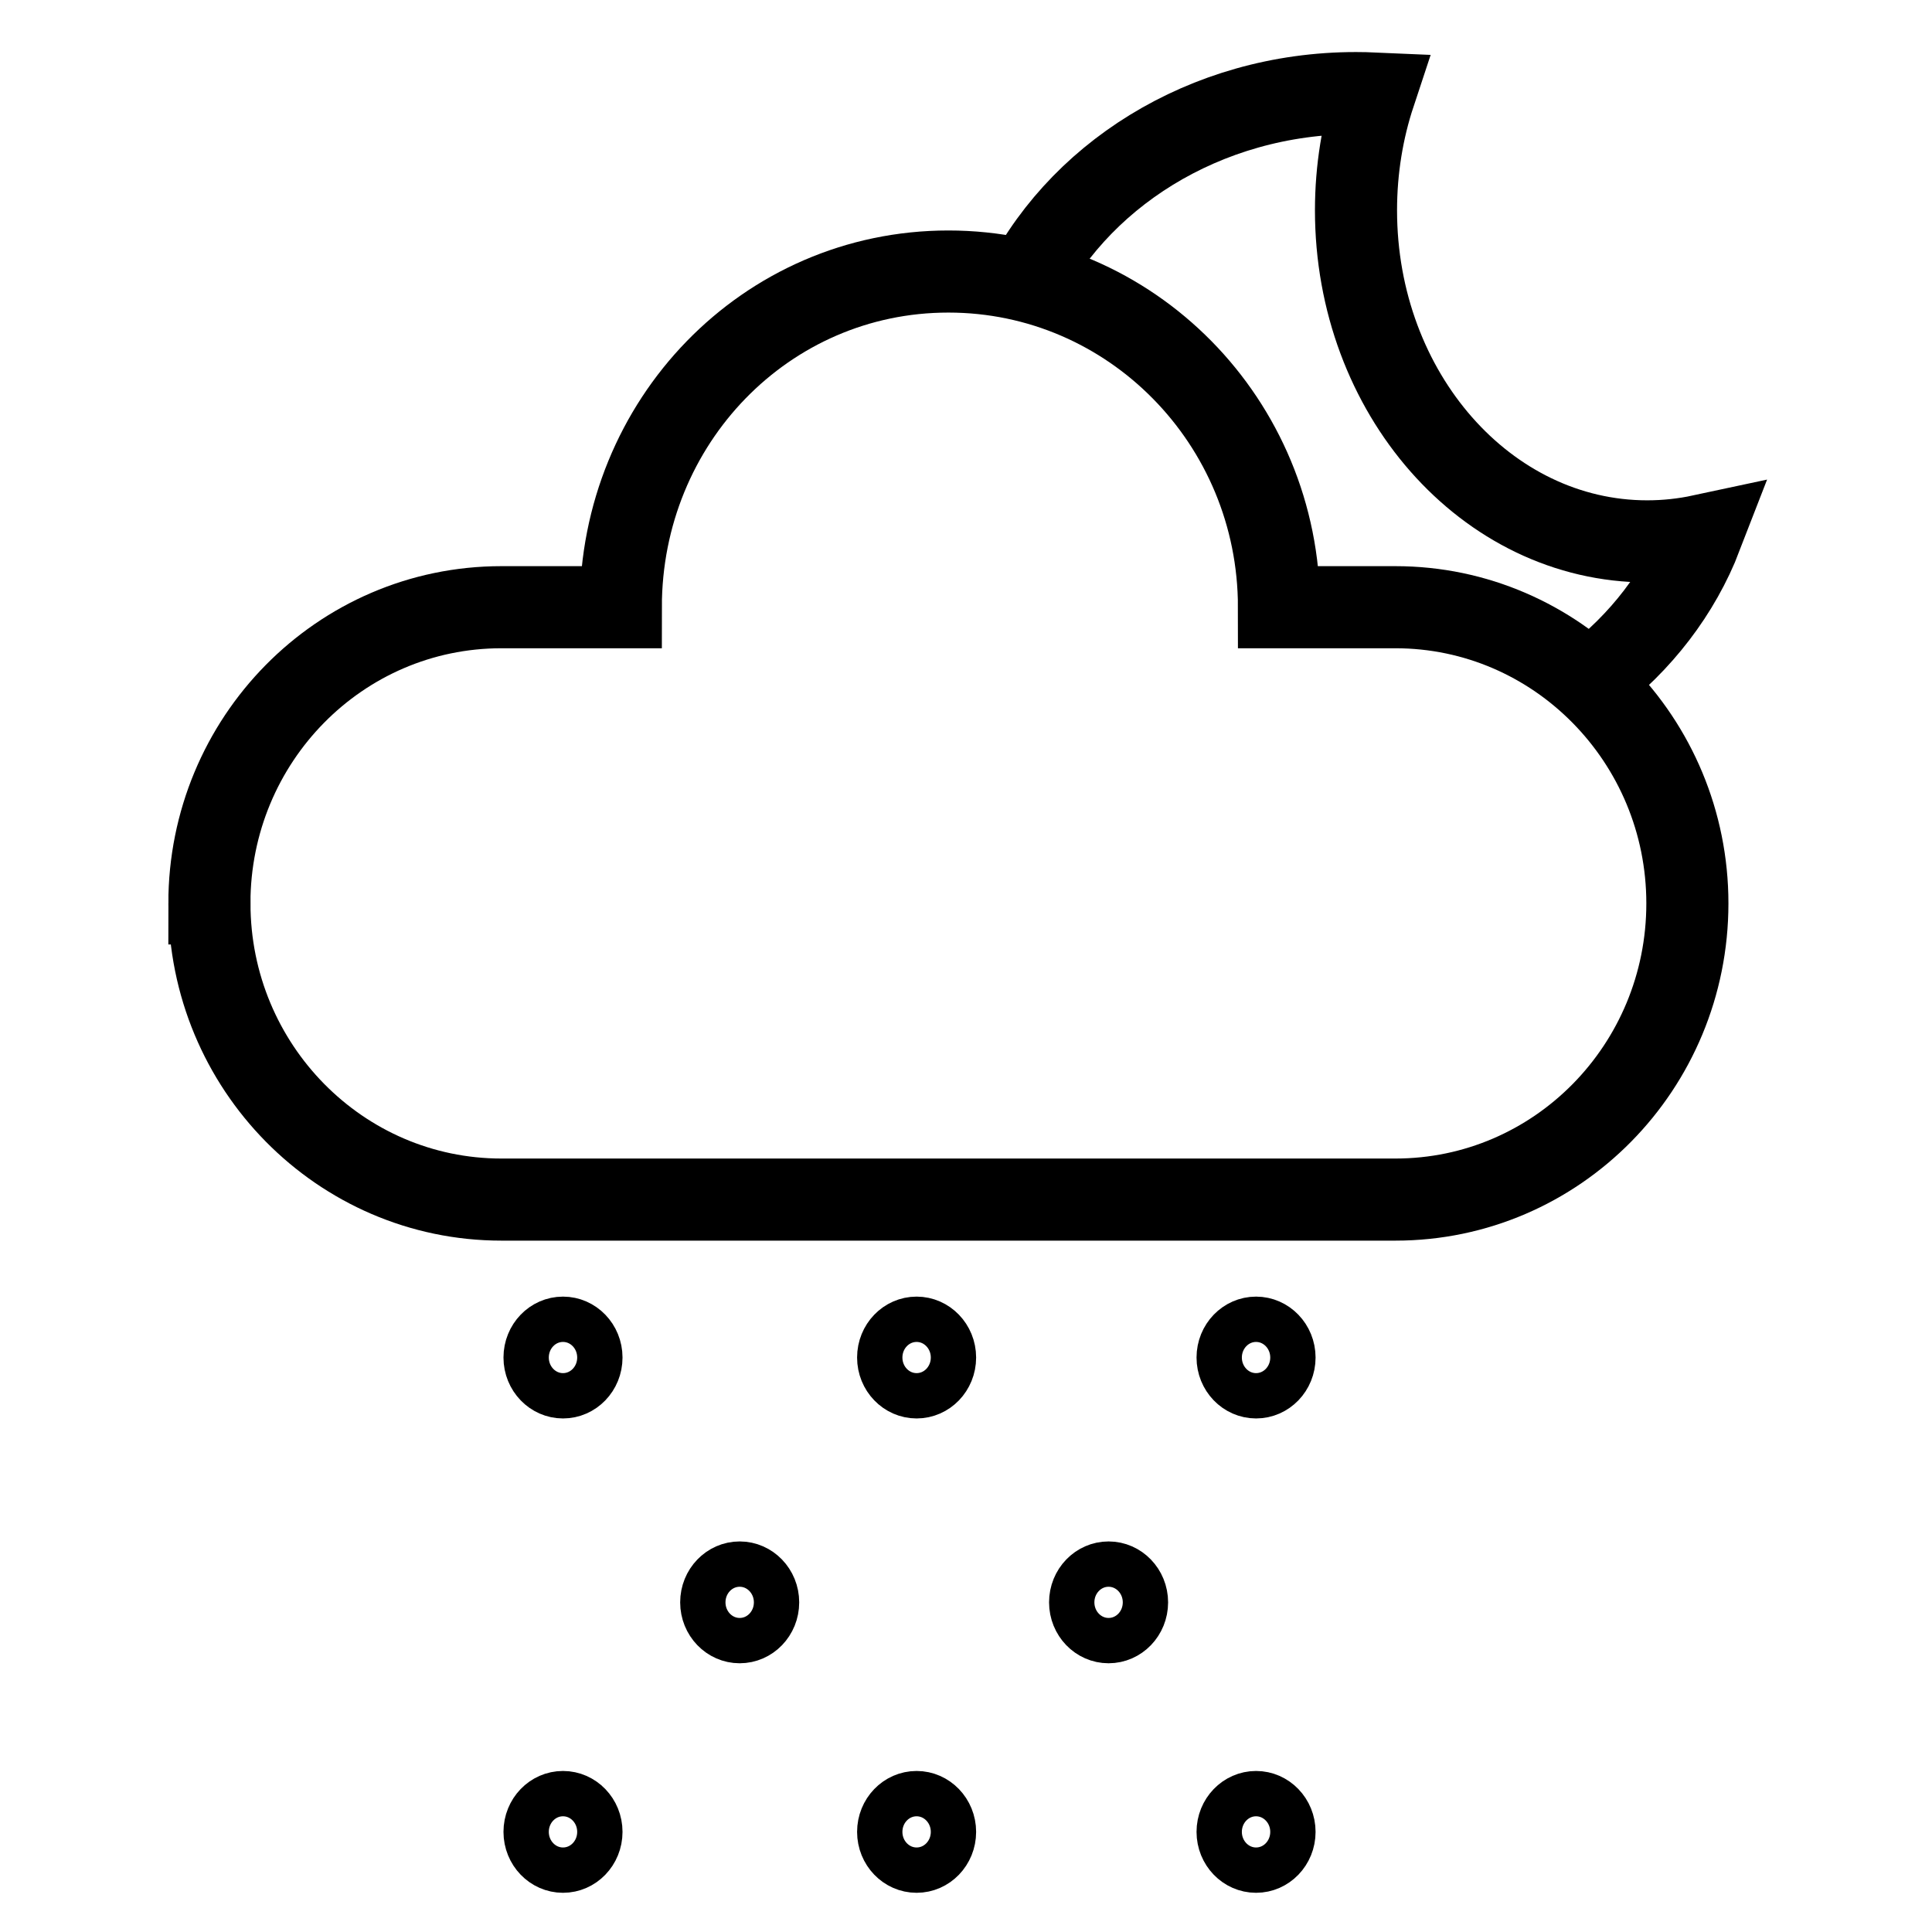
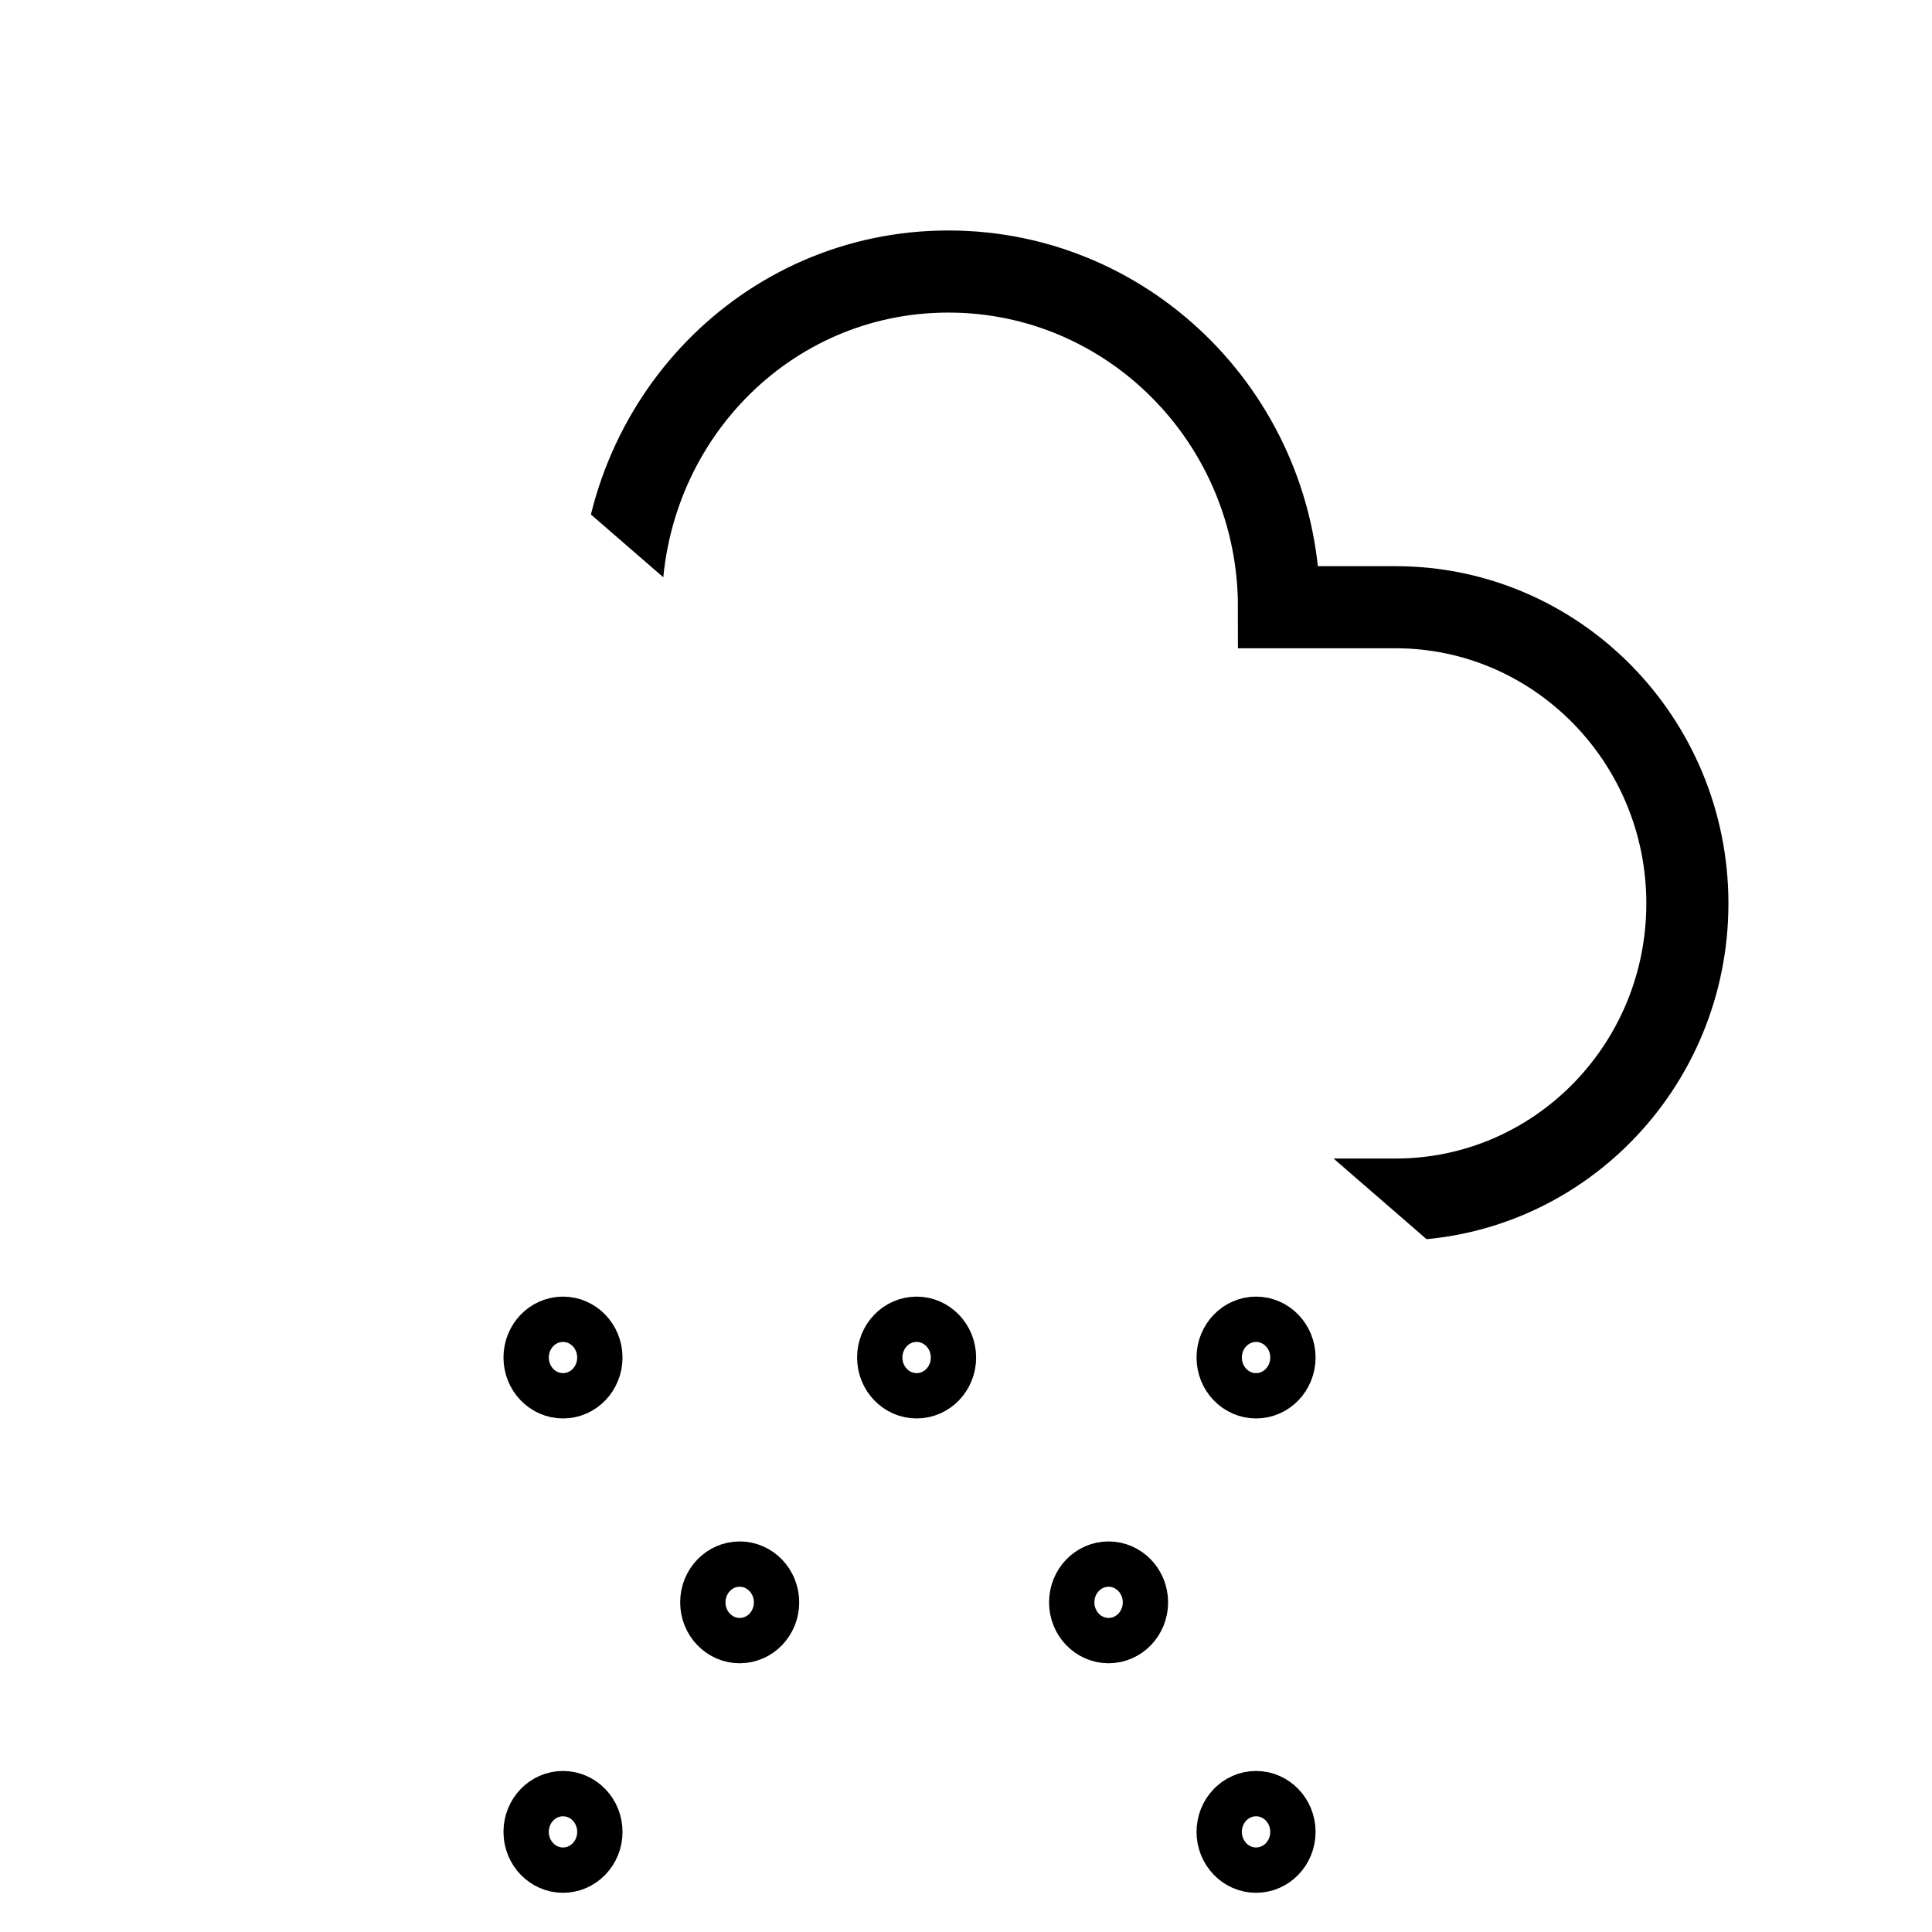
<svg xmlns="http://www.w3.org/2000/svg" width="800px" height="800px" version="1.1" viewBox="144 144 512 512">
  <defs>
    <clipPath id="e">
-       <path d="m148.09 148.09h503.81v436.91h-503.81z" />
+       <path d="m148.09 148.09h503.81v436.91z" />
    </clipPath>
    <clipPath id="d">
      <path d="m290 148.09h361.9v299.91h-361.9z" />
    </clipPath>
    <clipPath id="c">
      <path d="m215 551h156v100.9h-156z" />
    </clipPath>
    <clipPath id="b">
      <path d="m309 551h156v100.9h-156z" />
    </clipPath>
    <clipPath id="a">
      <path d="m399 551h156v100.9h-156z" />
    </clipPath>
  </defs>
  <g clip-path="url(#e)">
    <path transform="matrix(10.282 0 0 10.282 199.5 168.66)" d="m9.9318e-5 20.886c0 4.208 3.369 7.634 7.526 7.634h23.041c4.162 0 7.526-3.418 7.526-7.634 0-4.208-3.369-7.634-7.526-7.634h-3c0-4.778-3.815-8.652-8.521-8.652s-8.443 3.874-8.443 8.652h-3.078c-4.162 0-7.526 3.418-7.526 7.634z" fill="none" stroke="#000000" stroke-width="2.116" />
  </g>
  <g clip-path="url(#d)">
-     <path transform="matrix(10.282 0 0 10.282 199.5 168.66)" d="m35.607 15.143c1.287-0.98 2.282-2.267 2.849-3.736-0.453 0.097-0.921 0.148-1.398 0.148-4.146 0-7.506-3.821-7.506-8.533 0-1.06 0.17-2.074 0.48-3.01-0.159-0.007-0.319-0.011-0.48-0.011-3.907 0-7.258 2.158-8.691 5.234" fill="none" stroke="#000000" stroke-width="2.116" />
-   </g>
+     </g>
  <path transform="matrix(10.282 0 0 10.282 199.5 168.66)" d="m9.113 33.577c0.525 0 0.95-0.441 0.95-0.986 0-0.544-0.425-0.986-0.95-0.986-0.525 0-0.95 0.441-0.95 0.986 0 0.544 0.426 0.986 0.95 0.986z" fill="none" stroke="#000000" stroke-width="1.168" />
  <path transform="matrix(10.282 0 0 10.282 199.5 168.66)" d="m18.227 33.577c0.525 0 0.95-0.441 0.95-0.986 0-0.544-0.426-0.986-0.95-0.986-0.525 0-0.95 0.441-0.95 0.986 0 0.544 0.425 0.986 0.95 0.986z" fill="none" stroke="#000000" stroke-width="1.168" />
  <path transform="matrix(10.282 0 0 10.282 199.5 168.66)" d="m26.976 33.577c0.525 0 0.95-0.441 0.95-0.986 0-0.544-0.426-0.986-0.95-0.986s-0.95 0.441-0.95 0.986c0 0.544 0.426 0.986 0.95 0.986z" fill="none" stroke="#000000" stroke-width="1.168" />
  <path transform="matrix(10.282 0 0 10.282 199.5 168.66)" d="m13.667 39.887c0.525 0 0.95-0.441 0.95-0.986 0-0.544-0.426-0.986-0.95-0.986-0.525 0-0.95 0.441-0.95 0.986 0 0.545 0.426 0.986 0.95 0.986z" fill="none" stroke="#000000" stroke-width="1.168" />
  <path transform="matrix(10.282 0 0 10.282 199.5 168.66)" d="m23.175 39.887c0.525 0 0.95-0.441 0.95-0.986 0-0.544-0.426-0.986-0.95-0.986-0.525 0-0.95 0.441-0.95 0.986 0 0.545 0.426 0.986 0.95 0.986z" fill="none" stroke="#000000" stroke-width="1.168" />
  <g clip-path="url(#c)">
    <path transform="matrix(10.282 0 0 10.282 199.5 168.66)" d="m9.113 45.803c0.525 0 0.95-0.441 0.95-0.986 0-0.544-0.425-0.986-0.95-0.986-0.525 0-0.95 0.441-0.95 0.986 0 0.544 0.426 0.986 0.95 0.986z" fill="none" stroke="#000000" stroke-width="1.168" />
  </g>
  <g clip-path="url(#b)">
-     <path transform="matrix(10.282 0 0 10.282 199.5 168.66)" d="m18.227 45.803c0.525 0 0.95-0.441 0.95-0.986 0-0.544-0.426-0.986-0.95-0.986-0.525 0-0.95 0.441-0.95 0.986 0 0.544 0.425 0.986 0.95 0.986z" fill="none" stroke="#000000" stroke-width="1.168" />
-   </g>
+     </g>
  <g clip-path="url(#a)">
    <path transform="matrix(10.282 0 0 10.282 199.5 168.66)" d="m26.976 45.803c0.525 0 0.95-0.441 0.95-0.986 0-0.544-0.426-0.986-0.95-0.986s-0.95 0.441-0.95 0.986c0 0.544 0.426 0.986 0.95 0.986z" fill="none" stroke="#000000" stroke-width="1.168" />
  </g>
</svg>